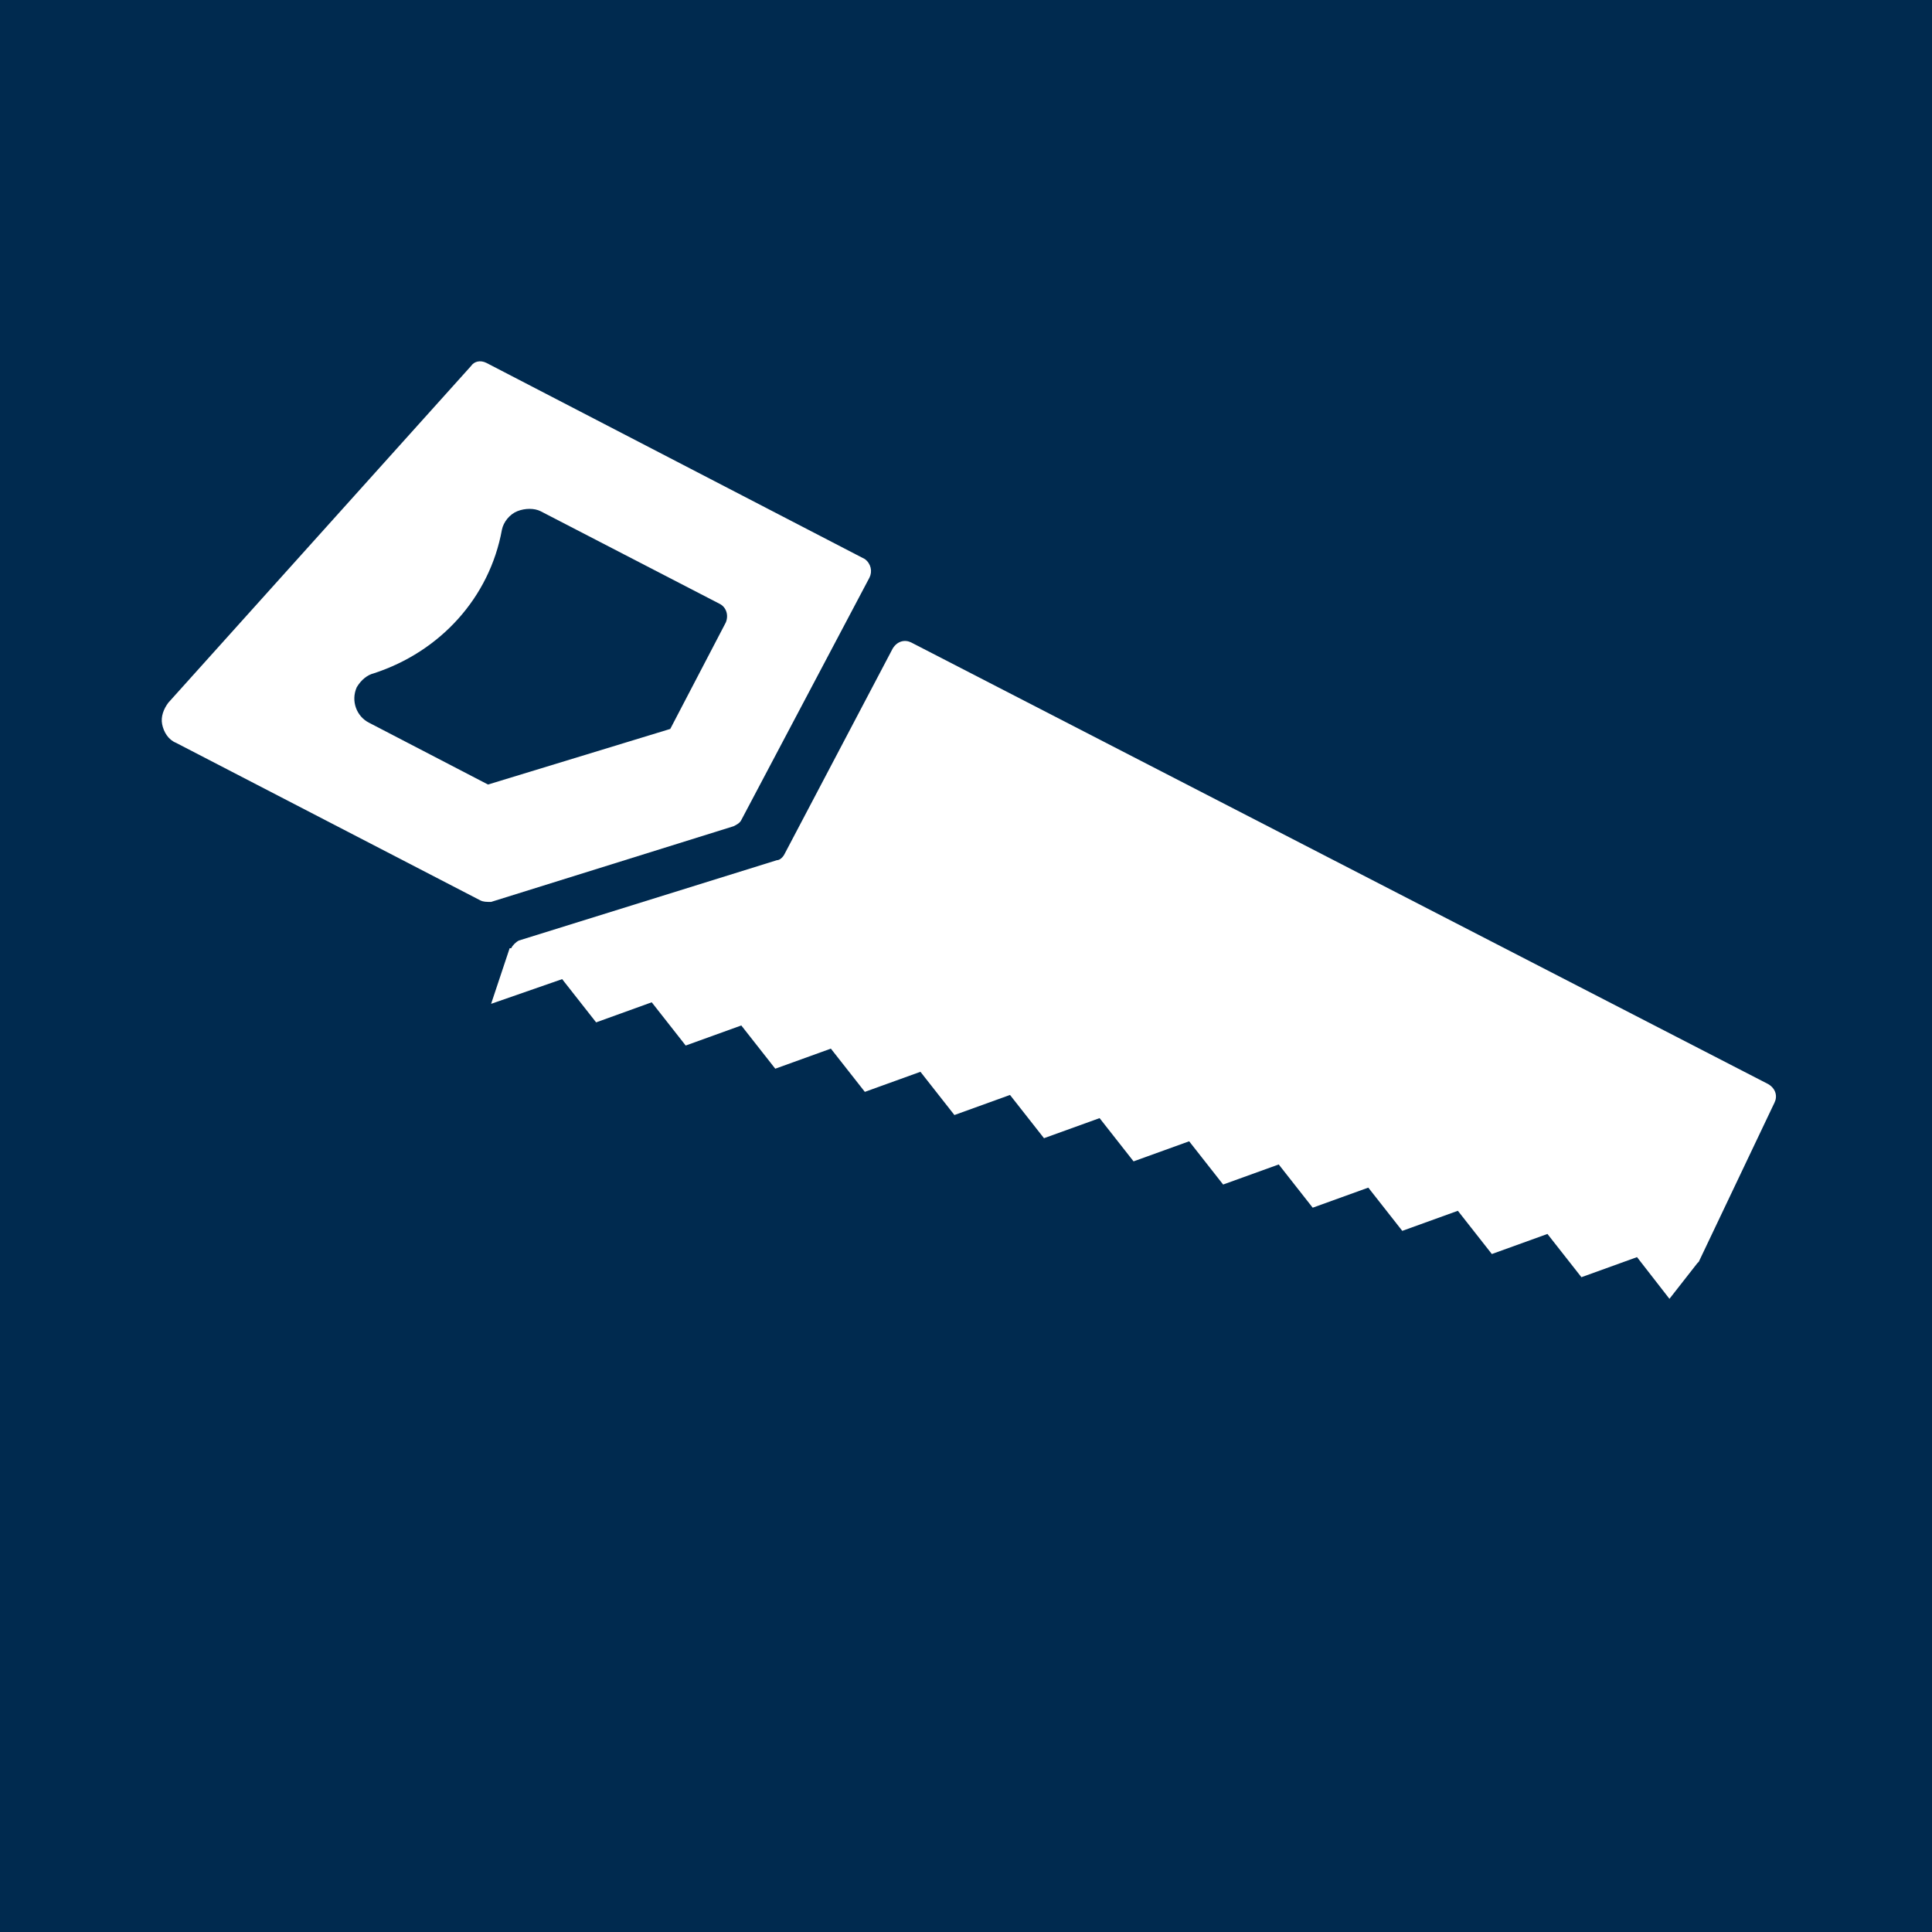
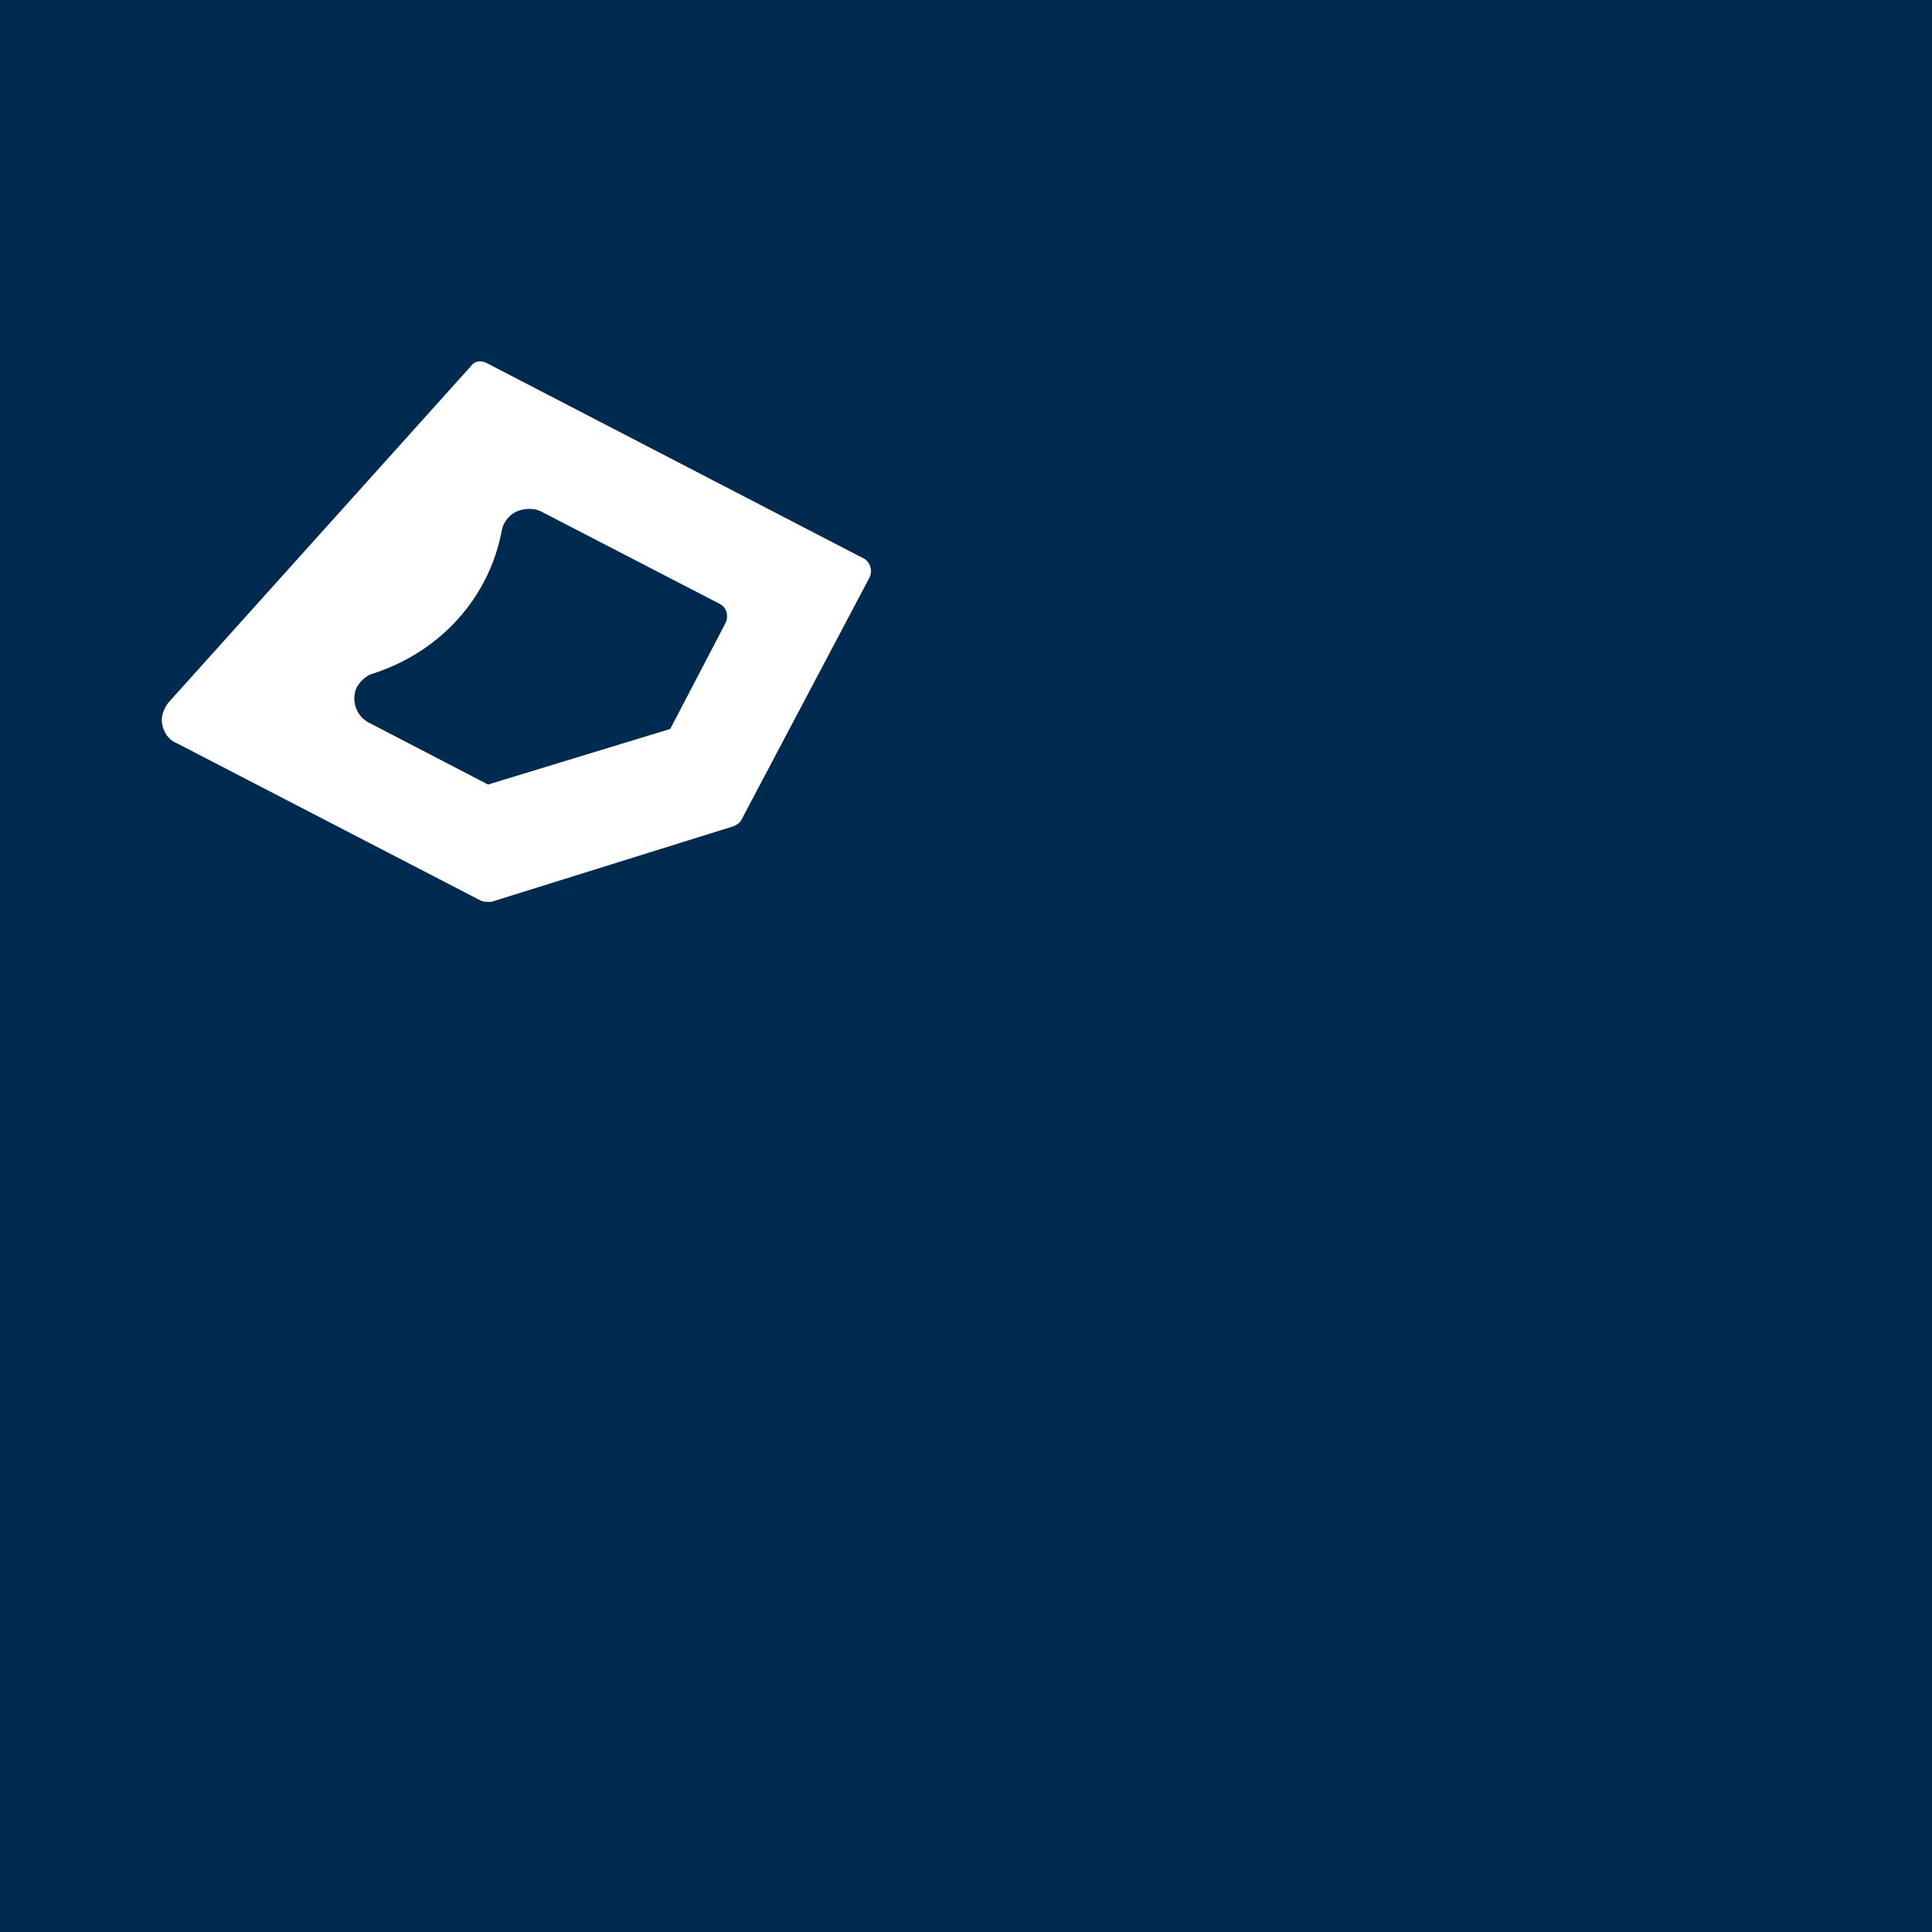
<svg xmlns="http://www.w3.org/2000/svg" version="1.1" id="Ebene_1" x="0px" y="0px" viewBox="0 0 125.1 125.1" style="enable-background:new 0 0 125.1 125.1;" xml:space="preserve">
  <rect x="0" y="0" width="125.1" height="125.1" fill="#808080" stroke="none" />
  <style type="text/css">
	.st0{fill:#002A4F;stroke:#002A4F;stroke-miterlimit:10;}
	.st1{fill:#002A4F;stroke:#002A4F;stroke-width:6;}
	.st2{fill:#FFFFFF;}
</style>
-   <rect x="3" y="3" class="st0" width="119.1" height="119.1" />
  <rect x="3" y="3" class="st1" width="119.1" height="119.1" />
  <path class="st2" d="M10.5,46.9c0.1,0.5,0.4,1,0.9,1.2l19.7,10.2c0.2,0.1,0.4,0.1,0.7,0.1l15.7-4.9c0.2-0.1,0.4-0.2,0.5-0.4  l8.3-15.7c0.2-0.4,0.1-0.9-0.3-1.2L31.5,23.5c-0.4-0.2-0.8-0.1-1,0.2L10.9,45.5C10.6,45.9,10.4,46.4,10.5,46.9z M24.2,43.6  c4.3-1.4,7.5-4.9,8.3-9.3c0.1-0.5,0.5-1,1-1.2c0.5-0.2,1.1-0.2,1.5,0l11.6,6c0.4,0.2,0.6,0.7,0.4,1.2l-3.6,6.9l-11.8,3.6l-7.7-4  c-0.8-0.4-1.2-1.4-0.8-2.3C23.4,44,23.8,43.7,24.2,43.6L24.2,43.6z" />
-   <path class="st2" d="M114.9,71.4c0.2-0.4,0.1-0.9-0.4-1.2c0,0,0,0,0,0L59,41.6c-0.4-0.2-0.9-0.1-1.2,0.4l-7,13.3  c-0.1,0.2-0.3,0.4-0.5,0.4l-16.7,5.2c-0.2,0.1-0.4,0.3-0.5,0.5H33L31.8,65l4.6-1.6l2.2,2.8l3.6-1.3l2.2,2.8l3.6-1.3l2.2,2.8l3.6-1.3  l2.2,2.8l3.6-1.3l2.2,2.8l3.6-1.3l2.2,2.8l3.6-1.3l2.2,2.8l3.6-1.3l2.2,2.8l3.6-1.3l2.2,2.8l3.6-1.3l2.2,2.8l3.6-1.3l2.2,2.8  l3.6-1.3l2.2,2.8l3.6-1.3l2.1,2.7l1.8-2.3l0,0c0,0,0.1-0.1,0.1-0.1L114.9,71.4z" />
</svg>